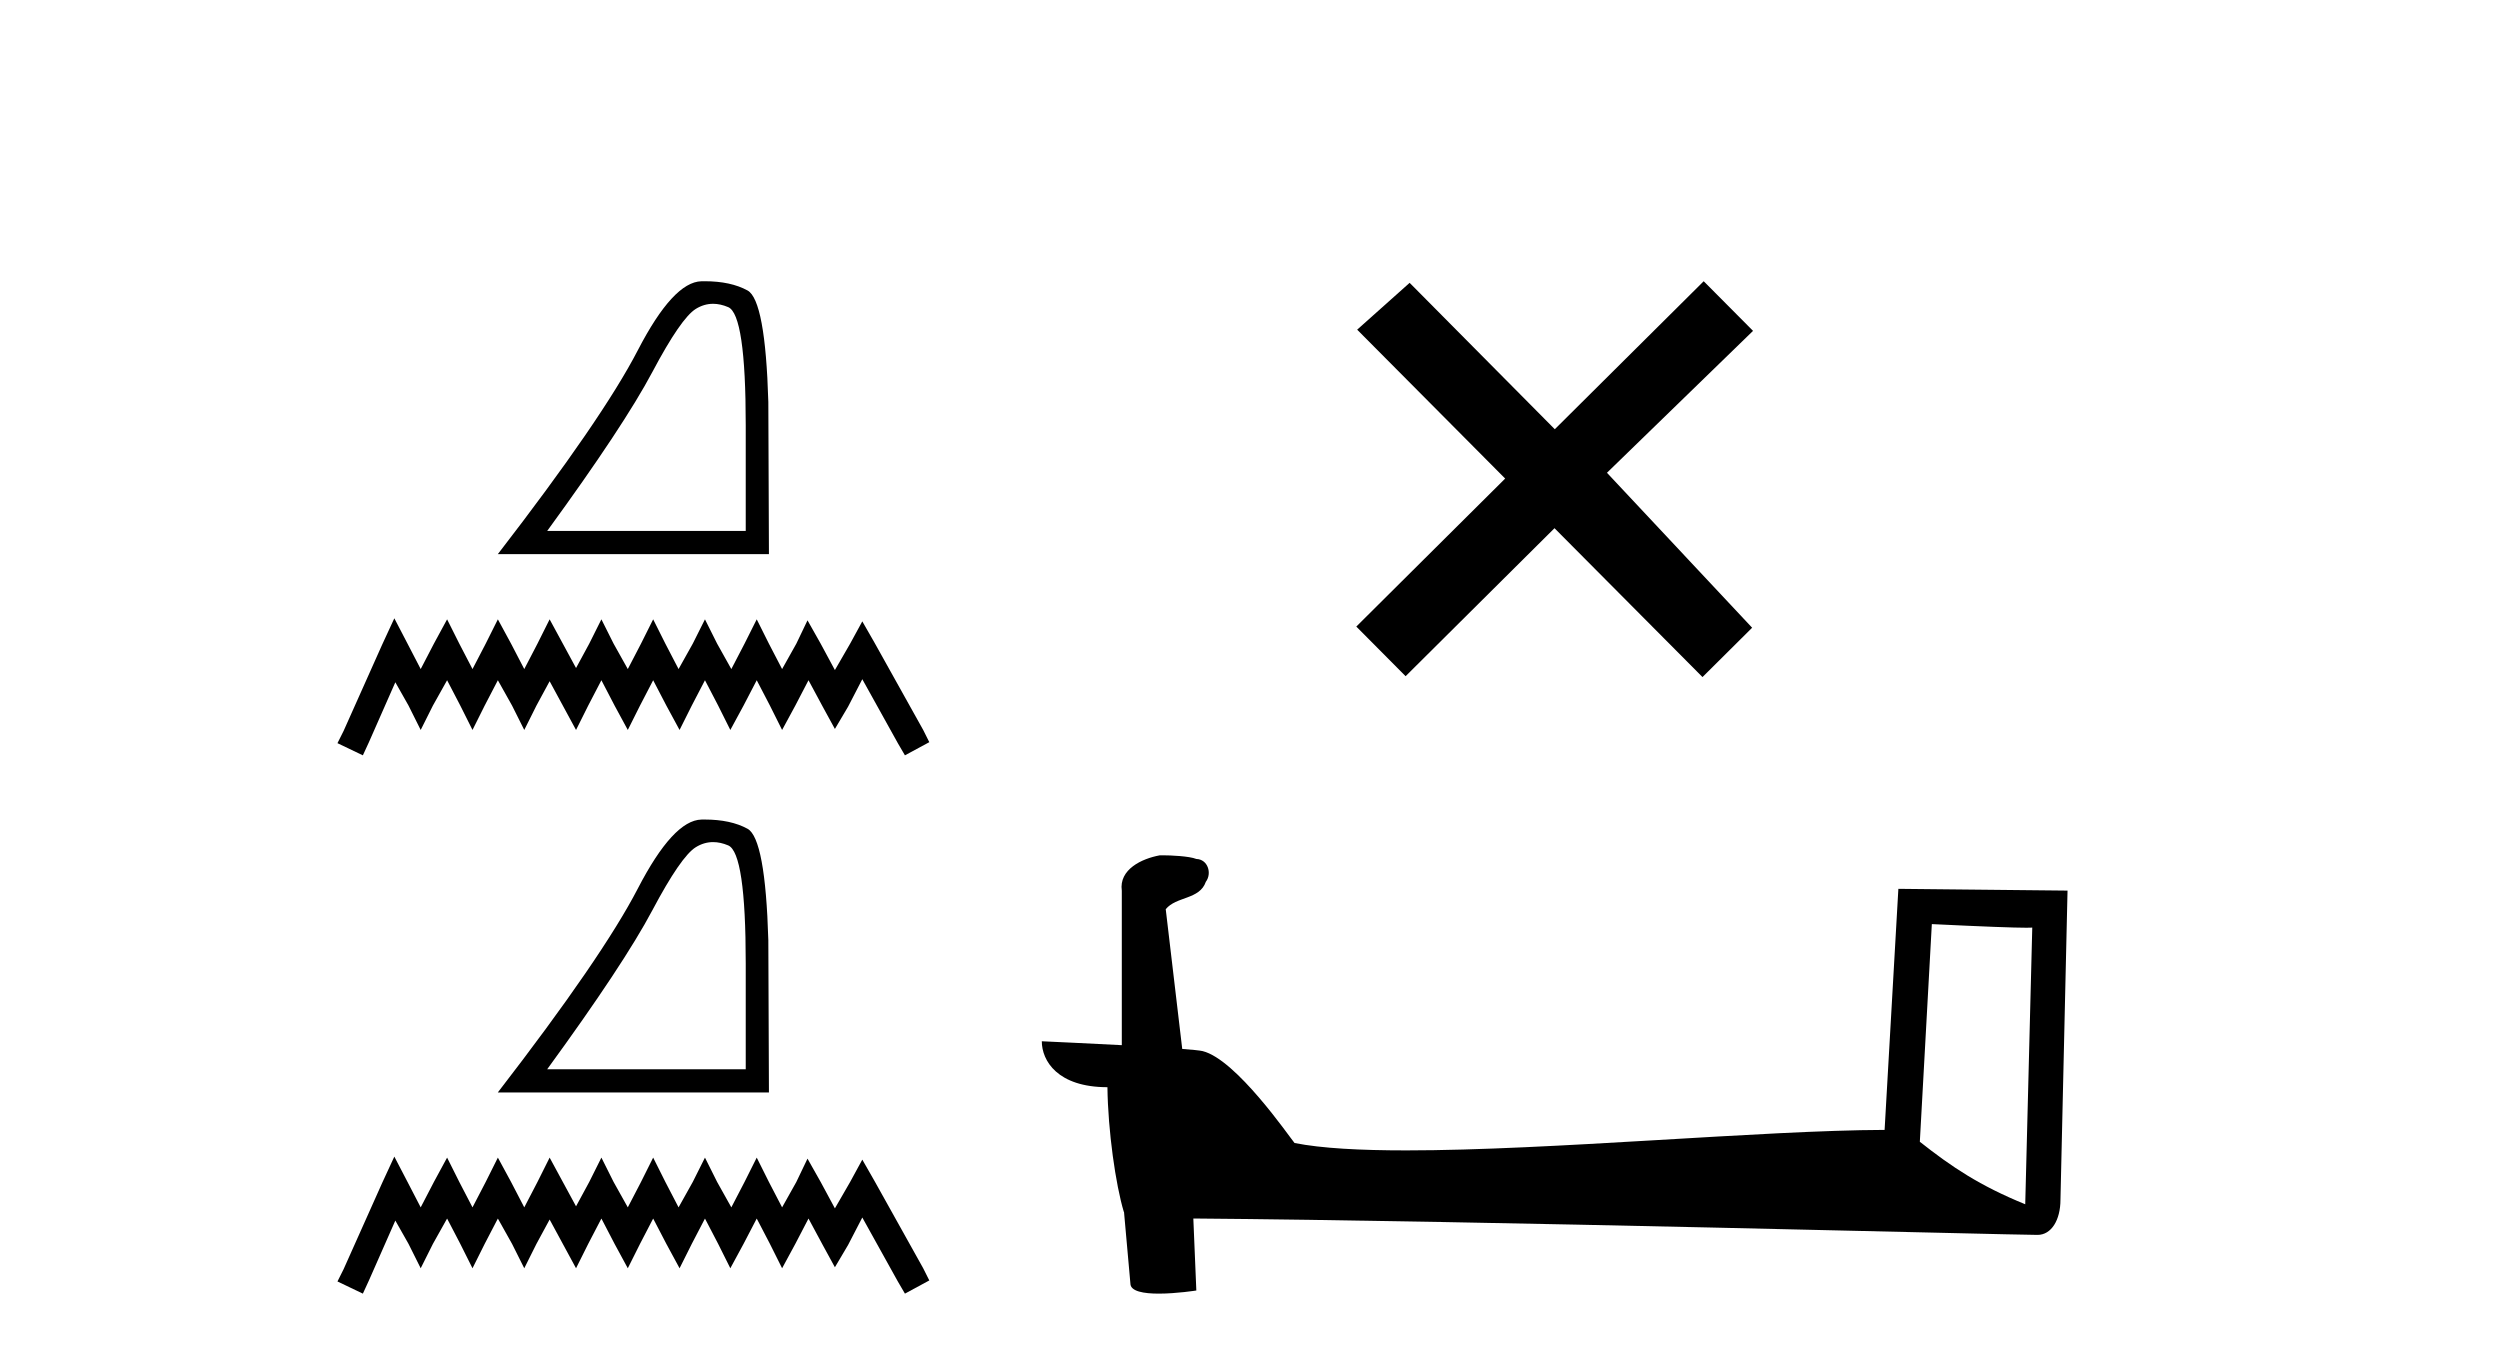
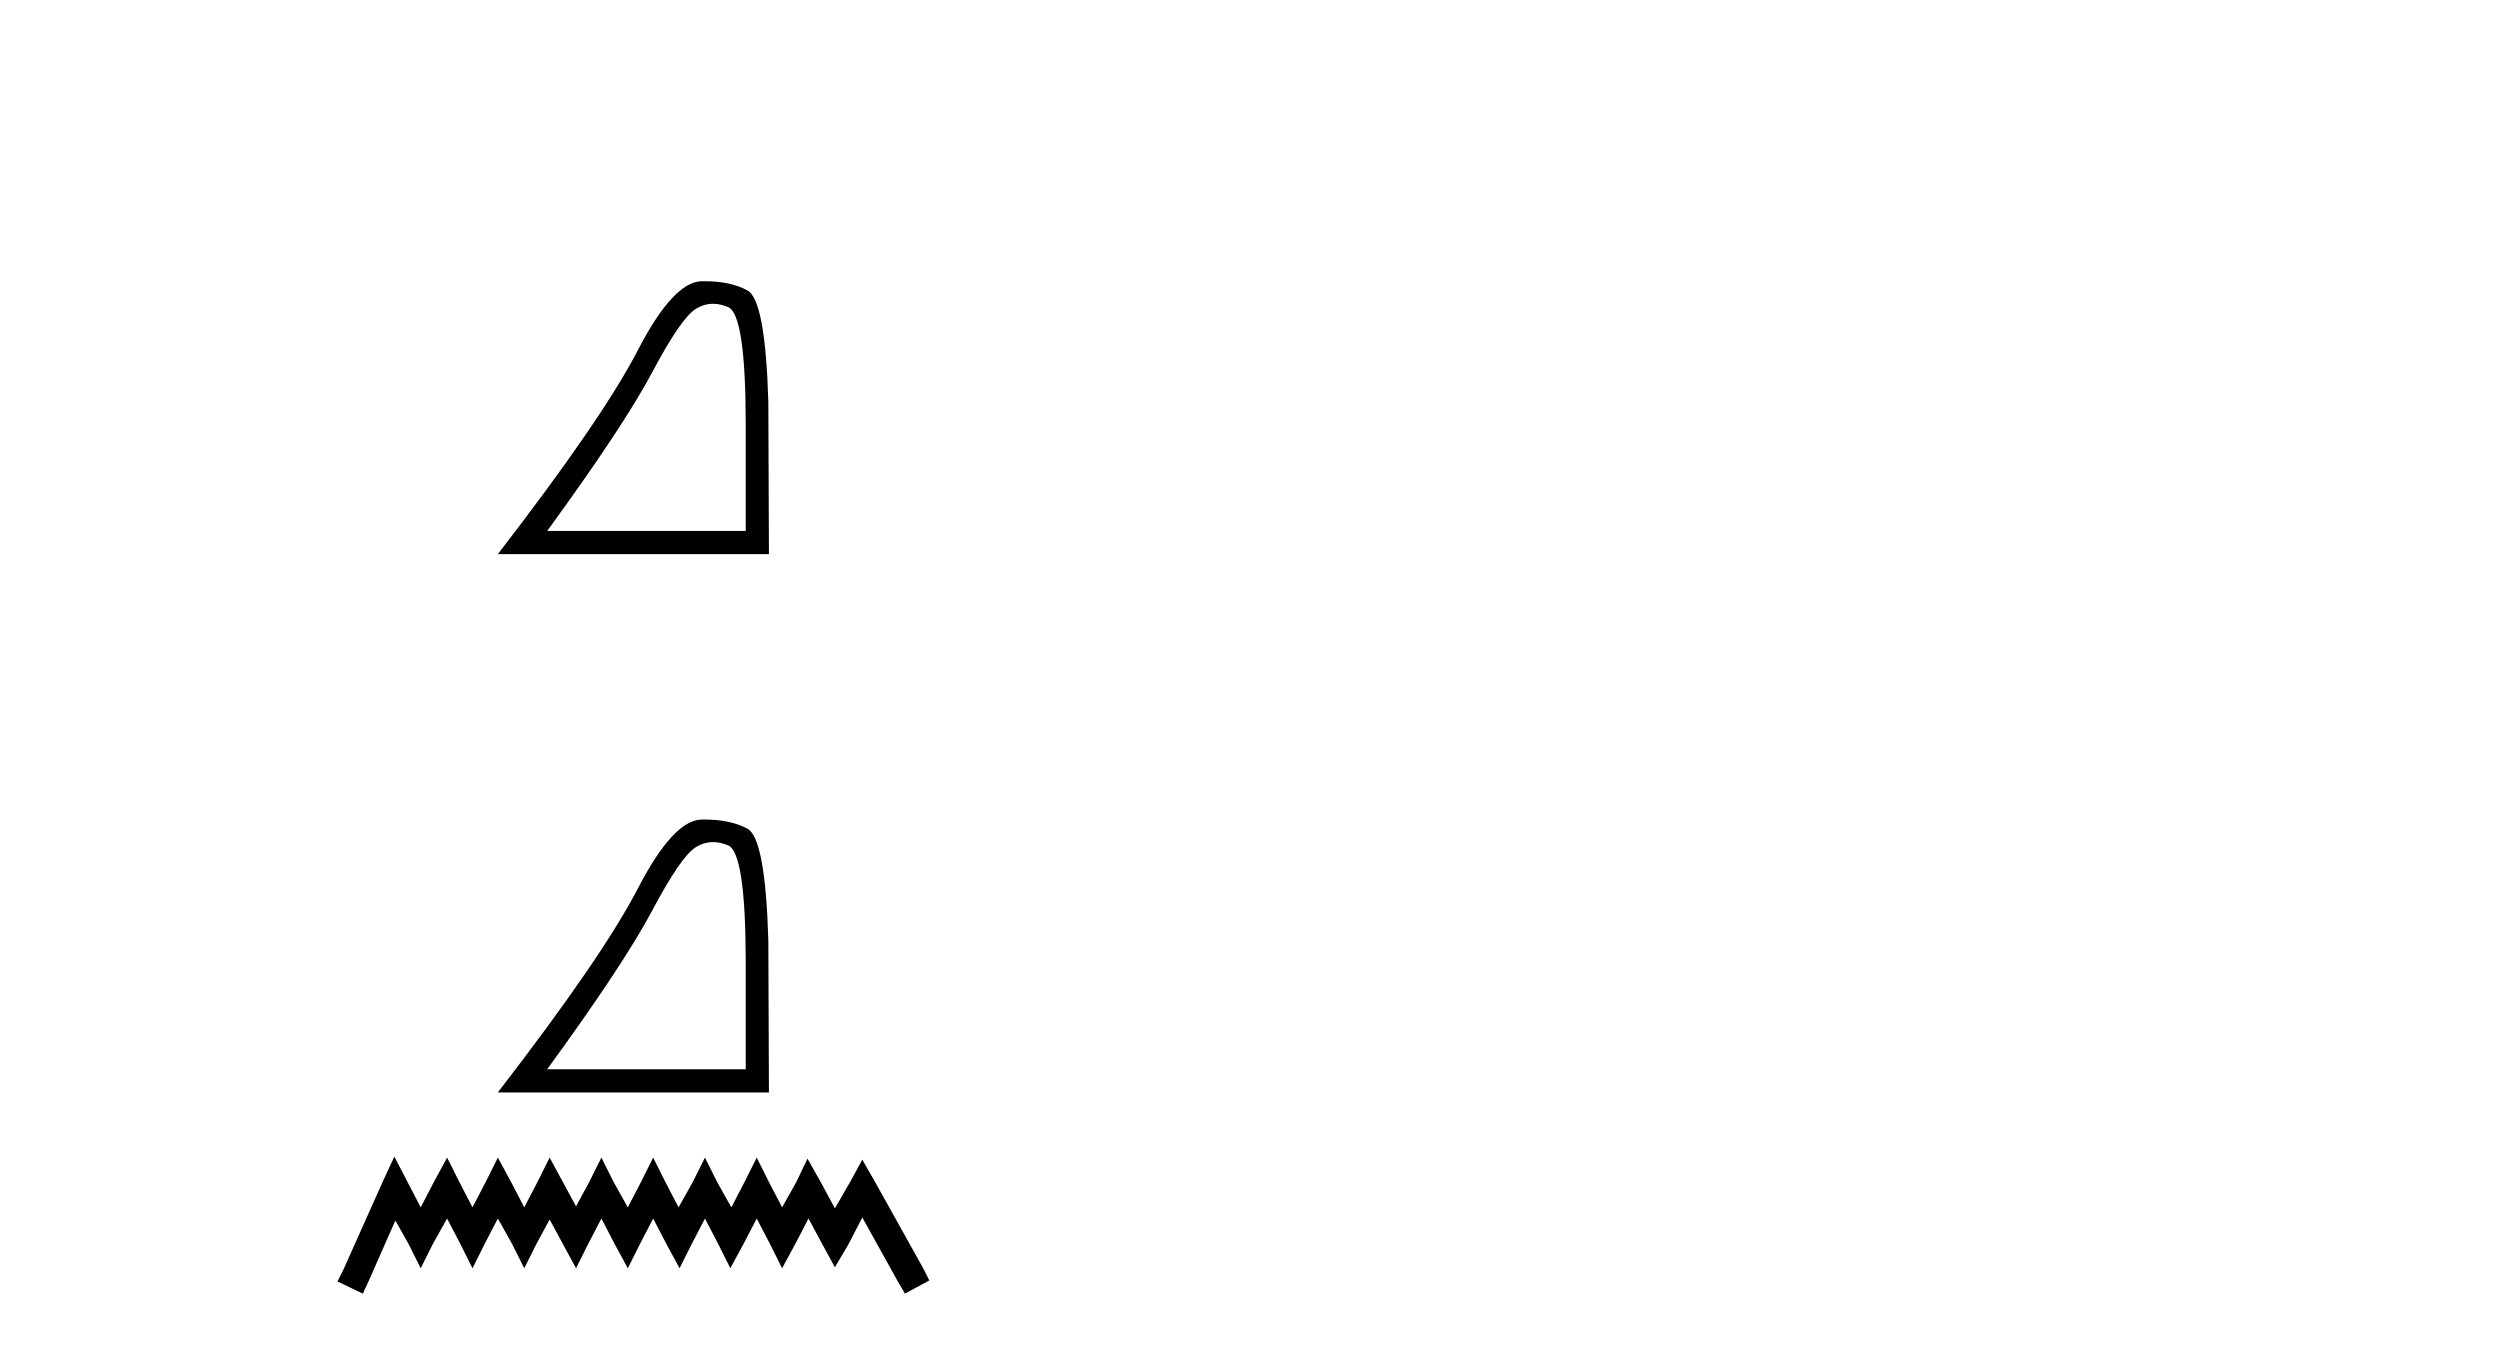
<svg xmlns="http://www.w3.org/2000/svg" width="75.0" height="41.0">
  <path d="M 21.393 9.114 Q 21.611 9.114 21.846 9.214 Q 22.372 9.437 22.372 12.754 L 22.372 15.928 L 16.416 15.928 Q 18.716 12.772 19.572 11.158 Q 20.428 9.544 20.874 9.267 Q 21.121 9.114 21.393 9.114 ZM 21.139 8.437 Q 21.092 8.437 21.044 8.438 Q 20.197 8.456 19.135 10.507 Q 18.074 12.558 14.935 16.624 L 23.068 16.624 L 23.05 12.058 Q 22.961 9.009 22.426 8.714 Q 21.921 8.437 21.139 8.437 Z" style="fill:#000000;stroke:none" />
-   <path d="M 11.83 18.549 L 11.464 19.341 L 10.307 21.93 L 10.124 22.295 L 10.886 22.66 L 11.068 22.265 L 11.86 20.468 L 12.256 21.168 L 12.621 21.899 L 12.987 21.168 L 13.413 20.407 L 13.809 21.168 L 14.175 21.899 L 14.54 21.168 L 14.936 20.407 L 15.362 21.168 L 15.728 21.899 L 16.093 21.168 L 16.489 20.437 L 16.885 21.168 L 17.281 21.899 L 17.646 21.168 L 18.042 20.407 L 18.438 21.168 L 18.834 21.899 L 19.2 21.168 L 19.595 20.407 L 19.991 21.168 L 20.387 21.899 L 20.753 21.168 L 21.149 20.407 L 21.545 21.168 L 21.91 21.899 L 22.306 21.168 L 22.702 20.407 L 23.098 21.168 L 23.463 21.899 L 23.859 21.168 L 24.255 20.407 L 24.681 21.199 L 25.047 21.869 L 25.443 21.199 L 25.869 20.376 L 26.935 22.295 L 27.148 22.66 L 27.879 22.265 L 27.696 21.899 L 26.235 19.28 L 25.869 18.641 L 25.504 19.31 L 25.047 20.102 L 24.62 19.31 L 24.225 18.61 L 23.89 19.31 L 23.463 20.072 L 23.067 19.31 L 22.702 18.58 L 22.336 19.31 L 21.94 20.072 L 21.514 19.31 L 21.149 18.58 L 20.783 19.31 L 20.357 20.072 L 19.961 19.31 L 19.595 18.58 L 19.23 19.31 L 18.834 20.072 L 18.408 19.31 L 18.042 18.58 L 17.677 19.31 L 17.281 20.041 L 16.885 19.31 L 16.489 18.58 L 16.124 19.31 L 15.728 20.072 L 15.332 19.31 L 14.936 18.58 L 14.571 19.31 L 14.175 20.072 L 13.779 19.31 L 13.413 18.58 L 13.017 19.31 L 12.621 20.072 L 12.226 19.31 L 11.83 18.549 Z" style="fill:#000000;stroke:none" />
  <path d="M 21.393 25.263 Q 21.611 25.263 21.846 25.362 Q 22.372 25.585 22.372 28.903 L 22.372 32.077 L 16.416 32.077 Q 18.716 28.921 19.572 27.306 Q 20.428 25.692 20.874 25.416 Q 21.121 25.263 21.393 25.263 ZM 21.139 24.586 Q 21.092 24.586 21.044 24.587 Q 20.197 24.605 19.135 26.656 Q 18.074 28.706 14.935 32.773 L 23.068 32.773 L 23.05 28.207 Q 22.961 25.157 22.426 24.863 Q 21.921 24.586 21.139 24.586 Z" style="fill:#000000;stroke:none" />
  <path d="M 11.83 34.698 L 11.464 35.49 L 10.307 38.078 L 10.124 38.444 L 10.886 38.809 L 11.068 38.413 L 11.86 36.617 L 12.256 37.317 L 12.621 38.048 L 12.987 37.317 L 13.413 36.556 L 13.809 37.317 L 14.175 38.048 L 14.54 37.317 L 14.936 36.556 L 15.362 37.317 L 15.728 38.048 L 16.093 37.317 L 16.489 36.586 L 16.885 37.317 L 17.281 38.048 L 17.646 37.317 L 18.042 36.556 L 18.438 37.317 L 18.834 38.048 L 19.2 37.317 L 19.595 36.556 L 19.991 37.317 L 20.387 38.048 L 20.753 37.317 L 21.149 36.556 L 21.545 37.317 L 21.91 38.048 L 22.306 37.317 L 22.702 36.556 L 23.098 37.317 L 23.463 38.048 L 23.859 37.317 L 24.255 36.556 L 24.681 37.348 L 25.047 38.018 L 25.443 37.348 L 25.869 36.525 L 26.935 38.444 L 27.148 38.809 L 27.879 38.413 L 27.696 38.048 L 26.235 35.429 L 25.869 34.789 L 25.504 35.459 L 25.047 36.251 L 24.62 35.459 L 24.225 34.759 L 23.89 35.459 L 23.463 36.221 L 23.067 35.459 L 22.702 34.728 L 22.336 35.459 L 21.94 36.221 L 21.514 35.459 L 21.149 34.728 L 20.783 35.459 L 20.357 36.221 L 19.961 35.459 L 19.595 34.728 L 19.23 35.459 L 18.834 36.221 L 18.408 35.459 L 18.042 34.728 L 17.677 35.459 L 17.281 36.19 L 16.885 35.459 L 16.489 34.728 L 16.124 35.459 L 15.728 36.221 L 15.332 35.459 L 14.936 34.728 L 14.571 35.459 L 14.175 36.221 L 13.779 35.459 L 13.413 34.728 L 13.017 35.459 L 12.621 36.221 L 12.226 35.459 L 11.83 34.698 Z" style="fill:#000000;stroke:none" />
-   <path d="M 46.644 12.877 L 42.289 8.485 L 40.715 9.89 L 45.155 14.357 L 40.689 18.797 L 42.168 20.286 L 46.635 15.846 L 51.075 20.312 L 52.564 18.832 L 48.209 14.183 L 52.591 9.926 L 51.111 8.437 L 46.644 12.877 Z" style="fill:#000000;stroke:none" />
-   <path d="M 57.955 27.723 C 59.544 27.8 60.422 27.832 60.798 27.832 C 60.875 27.832 60.932 27.831 60.968 27.828 L 60.968 27.828 L 60.757 36.128 C 59.393 35.572 58.552 35.009 57.595 34.253 L 57.955 27.723 ZM 34.88 25.659 C 34.835 25.659 34.802 25.66 34.787 25.661 C 34.262 25.758 33.563 26.078 33.654 26.723 C 33.654 28.267 33.654 29.811 33.654 31.355 C 32.625 31.301 31.568 31.253 31.254 31.238 L 31.254 31.238 C 31.254 31.82 31.725 32.616 33.223 32.616 C 33.239 33.929 33.469 35.537 33.715 36.358 C 33.717 36.357 33.718 36.356 33.72 36.355 L 33.912 38.506 C 33.912 38.744 34.32 38.809 34.765 38.809 C 35.301 38.809 35.89 38.715 35.89 38.715 L 35.8 36.555 L 35.8 36.555 C 44.234 36.621 60.328 37.047 61.126 37.047 C 61.539 37.047 61.814 36.605 61.814 35.989 L 62.026 26.718 L 56.951 26.665 L 56.538 33.897 C 52.86 33.908 46.506 34.512 42.187 34.512 C 40.814 34.512 39.646 34.451 38.836 34.29 C 38.672 34.093 37.087 31.783 36.079 31.533 C 35.999 31.513 35.763 31.491 35.467 31.468 C 35.303 30.07 35.137 28.673 34.972 27.276 C 35.288 26.887 35.989 26.993 36.175 26.454 C 36.366 26.201 36.236 25.779 35.891 25.769 C 35.672 25.682 35.112 25.659 34.88 25.659 Z" style="fill:#000000;stroke:none" />
</svg>